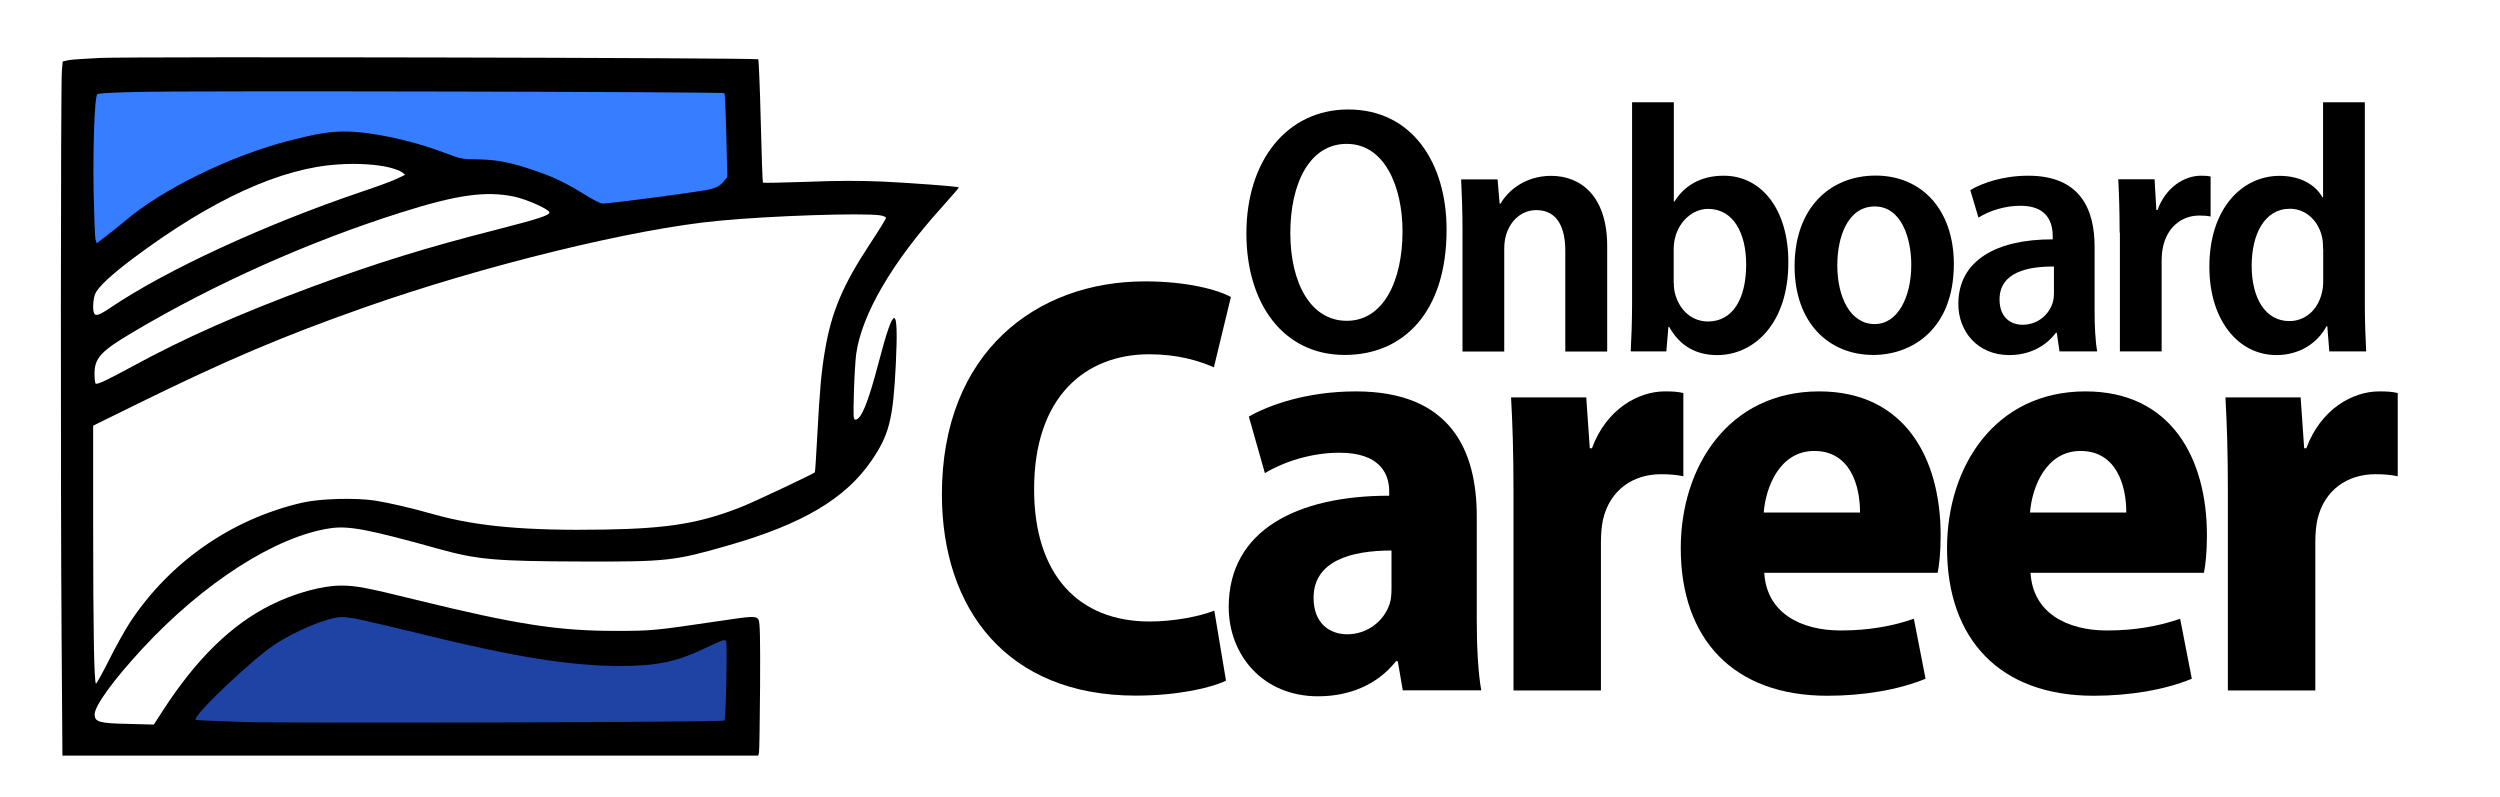
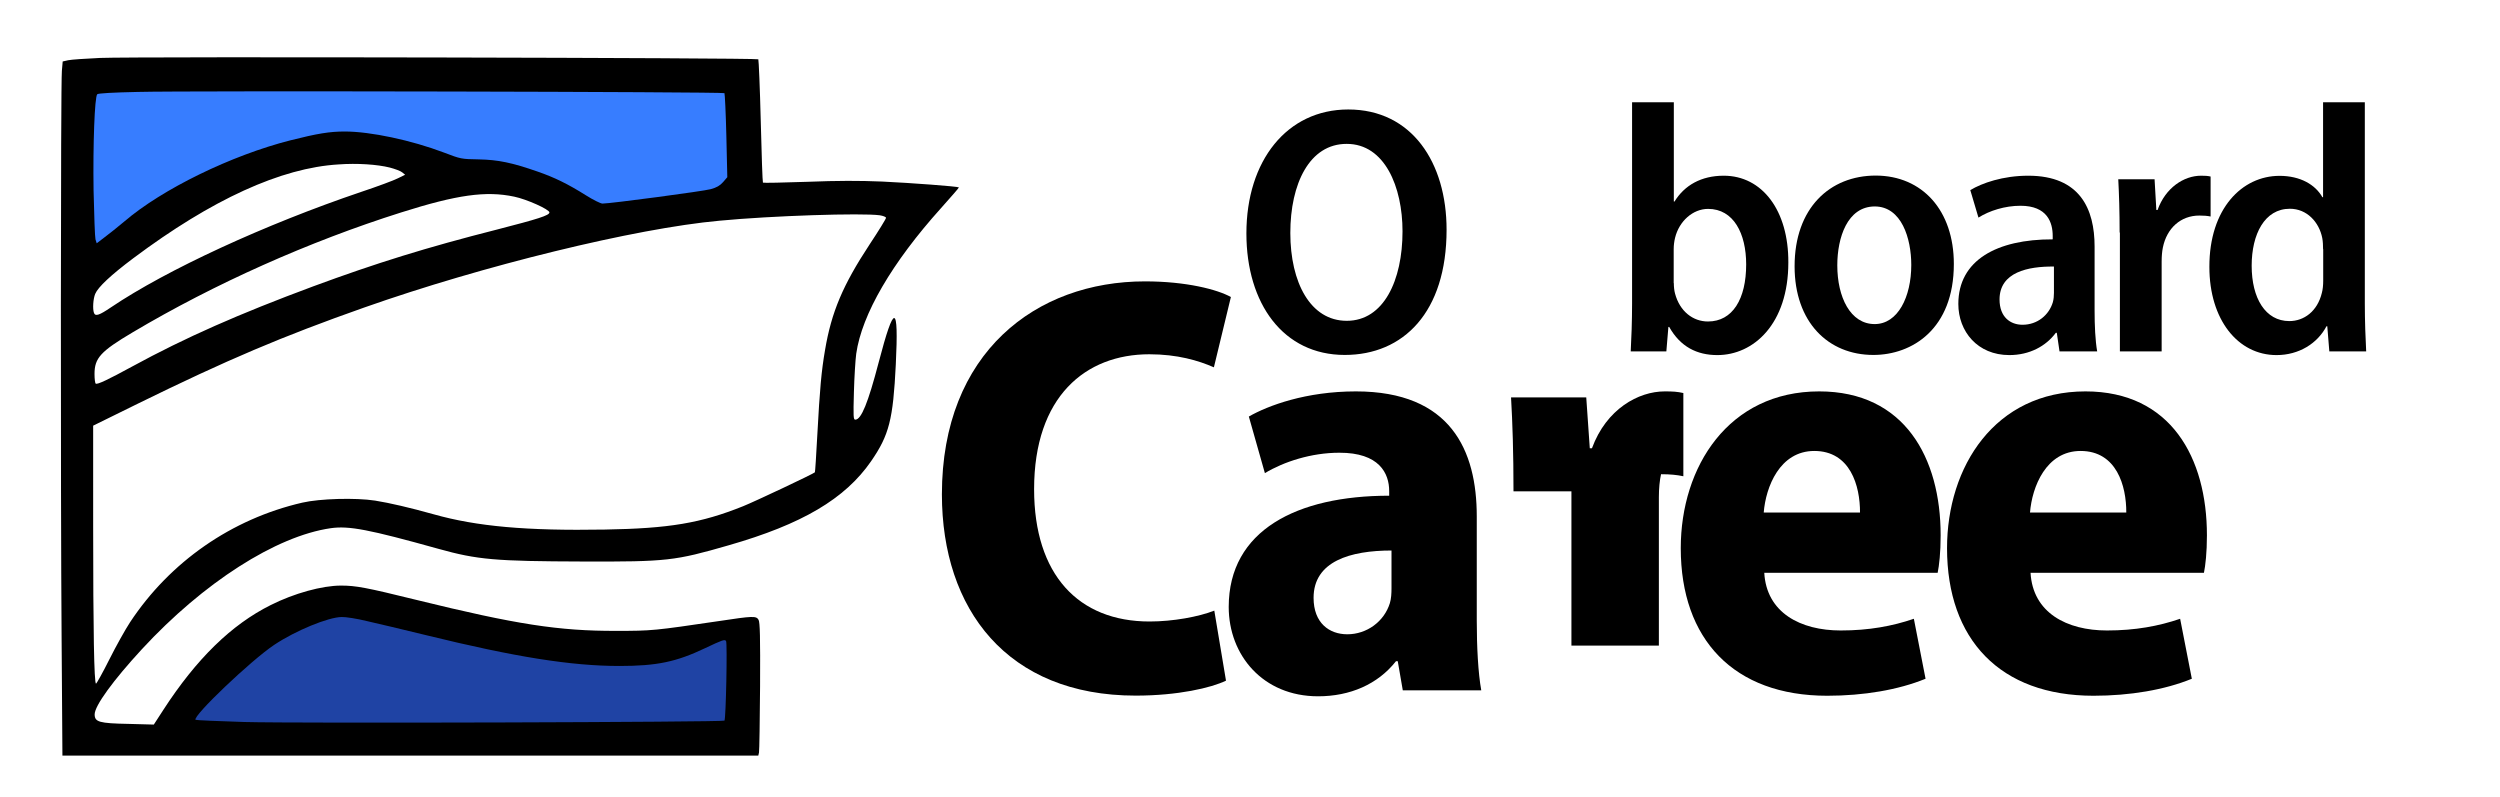
<svg xmlns="http://www.w3.org/2000/svg" version="1.1" id="Layer_1" x="0px" y="0px" viewBox="0 0 1838.3 586.2" style="enable-background:new 0 0 1838.3 586.2;" xml:space="preserve">
  <style type="text/css">
	.st0{fill:#377DFF;}
	.st1{fill:#1F43A4;}
	.st2{enable-background:new    ;}
</style>
  <title>shipnovilogomozda</title>
  <path d="M73.6,42.6c-10.7,0.5-21.3,1.2-23.5,1.7l-4,0.9l-0.6,6.9c-0.9,9.7-1,312.1-0.2,417.3l0.6,86.2h511.7l0.5-2.2  c0.3-1.3,0.6-23.2,0.8-48.8c0.2-36.4-0.1-47-1.1-48.8c-1.7-3-4.1-2.9-29.2,0.9c-47.5,7-49.1,7.2-75.5,7.2  c-42.2,0.1-73.4-4.7-147-22.8c-36.9-9.1-44.4-10.5-55.4-10.5c-13.9,0-34.5,5.7-51.6,14.3c-28.9,14.4-54.6,39.5-79,77.1l-7,10.8  l-18.5-0.5c-21.7-0.4-25-1.4-25-7c0-6.3,13.5-24.9,34.8-48c45.2-48.9,98.6-83.1,138.8-88.9c13.4-1.9,28,0.9,79.3,15.2  c28.7,8,41.7,9.1,106.1,9.3c61.9,0.2,67.6-0.5,107.1-11.9c54.1-15.5,85.7-34.2,104.8-61.8c13.3-19.3,16.2-30.6,18.2-71.2  c2.2-45.1-1.1-45.4-12.6-1.5c-7.8,29.8-12.8,42.1-17.2,42.1c-1.4,0-1.5-2.2-1-20.3c0.3-11.1,1.1-23.8,1.7-28.2  c4.1-28.9,26.3-67,62.3-107c7.4-8.3,13.4-15.1,13.2-15.3c-0.7-0.7-35.2-3.3-56.5-4.3c-17.1-0.7-32.2-0.7-55.3,0.2  c-17.5,0.6-32,0.9-32.3,0.6s-1-20.5-1.6-45.1s-1.5-45-1.8-45.6C556.8,42.5,100.2,41.5,73.6,42.6z M286.6,123.2  c3.8,1,7.9,2.5,9.1,3.5l2.2,1.8l-5.3,2.6c-2.9,1.5-15,6-27,10C195,165,122.5,198.4,81.6,226c-8.7,5.9-11.5,6.8-12.5,4.1  c-1.1-2.9-0.6-10.4,0.9-14c2.1-5,11.6-13.9,28-26.2c57.7-43.2,108.7-66.5,151-69C262.6,119.9,277.4,120.9,286.6,123.2L286.6,123.2z   M378.1,144.6c9.2,1.9,25.9,9.4,25.9,11.6s-8.3,4.8-38.6,12.6c-51.9,13.2-88.9,24.7-135.2,41.8c-54.4,20.2-93.9,37.6-133,58.9  c-17.6,9.6-25.6,13.4-26.8,12.6c-0.5-0.3-0.9-3.5-0.9-7.1c0-11.7,4.4-16.6,28-30.6c60.3-35.8,129.8-66.8,197.5-88.2  C336.1,143.2,357.3,140.2,378.1,144.6L378.1,144.6z M646.9,158.3c2.5,0.4,4.6,1.2,4.6,1.9c0,0.7-5.4,9.5-12.1,19.6  c-19.6,29.8-28,49.6-32.7,77.4c-2.7,15.6-3.9,28.9-5.7,62.4c-0.8,15.1-1.6,27.5-1.8,27.7c-1.2,1.2-44,21.4-52.7,24.9  c-31.1,12.5-54.5,16.4-101.8,17.2c-57.6,1-94.1-2.3-125.7-11.2c-17.5-4.9-32.5-8.4-43.2-10.1c-14.2-2.2-40.6-1.5-53.5,1.5  c-52,12-97.3,43.5-126.7,88c-3.4,5.2-10.3,17.5-15.2,27.3s-9.4,17.8-9.8,17.8c-1.4,0-2.1-39.5-2.1-115.1V313l32.7-16.1  c65.8-32.3,106.3-49.5,166.7-70.8c87-30.7,199.3-58.2,261.1-63.8C567.6,158.6,633.7,156.5,646.9,158.3L646.9,158.3z" />
  <g id="XMLID_2_">
    <g>
      <path class="st0" d="M534.1,99.8l0.7,30.5l-3.1,3.6c-2.3,2.6-4.7,4-9.1,5.2c-5.3,1.5-73.7,10.6-79.6,10.6c-1.3,0-6.8-2.7-12.2-6.1    c-13.2-8.3-23-13.1-35.4-17.4c-19-6.6-29-8.7-43.4-9c-12.8-0.2-13.2-0.3-25.5-5c-24-9.1-54.1-15.5-73-15.5    c-11.1,0-20.2,1.5-40,6.5c-43.3,11-94.2,35.8-122,59.6c-4.7,3.9-11.2,9.2-14.5,11.6l-5.9,4.5l-0.9-2.9c-0.4-1.5-1-17.7-1.4-35.8    c-0.5-34.3,0.8-69,2.7-70.9c0.7-0.7,11.3-1.3,29.8-1.7c37.1-1,430.5-0.1,431.4,0.9C533,68.9,533.7,83,534.1,99.8z" />
    </g>
    <g>
	</g>
  </g>
  <g id="XMLID_1_">
    <g>
      <path class="st1" d="M533.9,471.4c1,1.8-0.1,57.4-1.2,58.5c-1.1,1.1-315,2.1-353.1,1c-19.4-0.6-35.5-1.3-35.8-1.6    c-2.5-2.5,40.6-43.6,57.8-55.1c15.7-10.5,39.8-20.4,49.7-20.5c2.8-0.1,11.3,1.2,18.5,3c7.2,1.6,26.9,6.3,43.7,10.4    c65.2,16,106.5,22.6,142,22.6c27.5,0,41.8-3,63-13.1C531.2,470.6,533,469.9,533.9,471.4z" />
    </g>
    <g>
	</g>
  </g>
  <g>
    <g class="st2">
      <path d="M901.5,500.5c-10.9,5.3-35.4,11-66.4,11c-94.6,0-142.5-63.6-142.5-148c0-104.3,69.3-156.6,149.3-156.6    c30.5,0,53.3,6,63.2,11.5l-12.5,51.7c-11.4-5-26.9-9.6-47.5-9.6c-46.9,0-84.7,31.1-84.7,99.2c0,62.9,32.6,97.3,84.9,97.3    c17.3,0,36.2-3.5,47.6-8L901.5,500.5z" />
      <path d="M1031.5,507.6l-3.7-21.4h-1.3c-13.4,17-33.8,25.8-57.3,25.8c-40.5,0-65.7-30.2-65.7-65.7c0-56.3,50.1-81.8,118-81.8v-3.4    c0-13.1-7.3-28.3-36.7-28.2c-20.5,0-40.8,6.6-54.7,15l-11.8-41.6c14.1-8.1,42.1-18.5,78.7-18.5c69.8,0,88.9,43.4,88.9,91.9v76.6    c0,19.5,1,38.4,3.3,51.3H1031.5z M1023.3,404.8c-30.4,0-57.4,7.9-57.4,34.8c0,18.5,11.5,26.8,24.8,26.8c14.3,0,27.1-9.3,31.3-22.9    c1-3.3,1.2-7.2,1.2-11V404.8z" />
-       <path d="M1112.9,361.3c0-28.5-0.7-50.1-1.8-69.1h55.3l2.6,37.4h1.6c10.6-28.9,34.2-41.8,53.5-41.8c6.1,0,9.2,0.2,13.7,1.2v61.2    c-4.7-1-9.6-1.5-16.4-1.5c-20.8,0-37.5,11.7-42.6,33c-1,4.4-1.6,10.4-1.6,16.9v109.1h-64.3V361.3z" />
+       <path d="M1112.9,361.3c0-28.5-0.7-50.1-1.8-69.1h55.3l2.6,37.4h1.6c10.6-28.9,34.2-41.8,53.5-41.8c6.1,0,9.2,0.2,13.7,1.2v61.2    c-4.7-1-9.6-1.5-16.4-1.5c-1,4.4-1.6,10.4-1.6,16.9v109.1h-64.3V361.3z" />
      <path d="M1297.3,421.1c1.6,29.5,26.7,42.5,56.2,42.5c20.8,0,38-3.2,53.8-8.6l8.6,44.1c-20,8.2-45.6,12.5-72.3,12.5    c-68.7,0-107.7-41.4-107.7-108.5c0-60,35.2-115.3,101.8-115.3c62.8,0,89.3,48.9,89.3,105.8c0,12.8-1.1,22.3-2.2,27.6H1297.3z     M1367.7,376.9c0.1-19.6-7.1-45.3-33.6-45.3c-25.4,0-35.7,26.4-37.2,45.3H1367.7z" />
      <path d="M1493.1,421.1c1.6,29.5,26.7,42.5,56.2,42.5c20.8,0,38-3.2,53.8-8.6l8.6,44.1c-20,8.2-45.6,12.5-72.3,12.5    c-68.7,0-107.7-41.4-107.7-108.5c0-60,35.2-115.3,101.8-115.3c62.8,0,89.3,48.9,89.3,105.8c0,12.8-1.1,22.3-2.2,27.6H1493.1z     M1563.5,376.9c0.1-19.6-7.1-45.3-33.6-45.3c-25.4,0-35.7,26.4-37.2,45.3H1563.5z" />
-       <path d="M1638.2,361.3c0-28.5-0.7-50.1-1.8-69.1h55.3l2.6,37.4h1.6c10.6-28.9,34.2-41.8,53.5-41.8c6.1,0,9.2,0.2,13.7,1.2v61.2    c-4.7-1-9.6-1.5-16.4-1.5c-20.8,0-37.5,11.7-42.6,33c-1,4.4-1.6,10.4-1.6,16.9v109.1h-64.3V361.3z" />
    </g>
  </g>
  <g>
    <g class="st2">
      <path d="M1063.7,168.9c0,60.8-31.8,92.1-74.9,92.1c-45.1,0-72.3-37.6-72.3-89.4c0-53.4,29.8-91.1,74.9-91.1    C1038.2,80.5,1063.7,119.6,1063.7,168.9z M948.8,171.3c0,36.5,14.8,64.6,41.5,64.6c27.1,0,41-29.6,41-65.8    c0-32.7-13.1-64.3-41-64.3C962.9,105.7,948.8,135.1,948.8,171.3z" />
-       <path d="M1075.4,168.9c0-14.5-0.5-26-1-37h26.8l1.5,17.8h0.7c5.7-9.9,18.5-20.4,37.2-20.4c21.8,0,41.2,14.9,41.2,51.7v77.5H1151    v-74.1c0-16.5-5.5-29.9-21.3-29.9c-11,0-19,7.9-22.1,17.8c-0.9,2.7-1.5,6.6-1.5,10.6v75.6h-30.7V168.9z" />
      <path d="M1199.1,258.4c0.5-8.8,1-22.9,1-35.1V75.2h30.7v73h0.5c7.3-11.9,19.6-19,36.2-19c28.3,0,47.7,25.6,47.5,63.8    c0,45.3-25.6,68.1-52.2,68.1c-15,0-27.2-6.1-35.4-20.7h-0.6l-1.5,18H1199.1z M1230.8,208.2c0,2.8,0.3,5.5,0.9,7.7    c3.5,13.1,13.2,20.5,24.2,20.5c18.1,0,28.1-16.5,28.1-42c0-22.6-9.2-40.8-28-40.8c-11.2,0-21.3,9-24.3,21.3c-0.6,2.5-1,5.4-1,8.3    V208.2z" />
      <path d="M1436.7,194.1c0,47.9-30.7,66.9-59.2,66.9c-33.1,0-57.9-24-57.9-65.2c0-42.8,25.9-66.7,59.7-66.7    C1413.6,129.2,1436.7,154.8,1436.7,194.1z M1351,195.1c0,23.4,9.6,43.2,27.5,43.2c17,0,26.9-19.9,26.9-43.5c0-19.4-7.1-43-26.9-43    C1358.3,151.9,1351,174.9,1351,195.1z" />
      <path d="M1514.4,258.4l-2-13.7h-0.7c-7.3,9.9-19.4,16.4-34.2,16.4c-23.4,0-37.5-17.4-37.5-37.6c0-32.1,28.2-47.6,69.4-47.5v-2.5    c0-9.8-3.9-22.2-23.7-22.2c-11.4,0-22.8,3.6-30.9,8.7l-6-20.2c8.6-5.2,24-10.6,42.6-10.6c38.2,0,48.8,24.6,48.8,52.1v47.1    c0,11,0.5,22,1.9,30H1514.4z M1510.3,196c-19-0.2-40,4.1-40,24.2c0,13,8,18.6,16.9,18.6c11,0,19.5-7.2,22.3-16.6    c0.6-2.1,0.8-4.6,0.8-6.8V196z" />
      <path d="M1558.6,171c0-15.4-0.4-28.1-1-39.2h26.7l1.3,22.6h0.9c5.8-16.3,19.3-25.2,32-25.2c3,0,4.7,0.1,7,0.6v29.4    c-2.4-0.5-4.9-0.7-8.3-0.7c-13.6,0-23.9,9.2-26.8,23.5c-0.6,2.9-0.9,6.5-0.9,10.4v66h-30.7V171z" />
      <path d="M1738.9,75.2v148.1c0,12.2,0.5,26.2,1,35.1h-27.1l-1.5-18.5h-0.6c-6.6,12.6-20.2,21.2-36.7,21.2    c-28.5,0-49.4-26.1-49.4-64.8c-0.1-43,24.1-67,51.6-67c15.3,0,26.3,6.5,31.5,15.7h0.5V75.2H1738.9z M1708.2,183.2    c0-2.5-0.1-5.6-0.6-8.2c-2.3-11.7-11.3-21.5-23.8-21.5c-18.6,0-28.1,18.7-28.1,41.9c0,23.9,10.1,40.7,27.7,40.7    c10.7,0,20.6-7.1,23.9-20.7c0.7-2.6,1-5.7,1-9V183.2z" />
    </g>
  </g>
</svg>